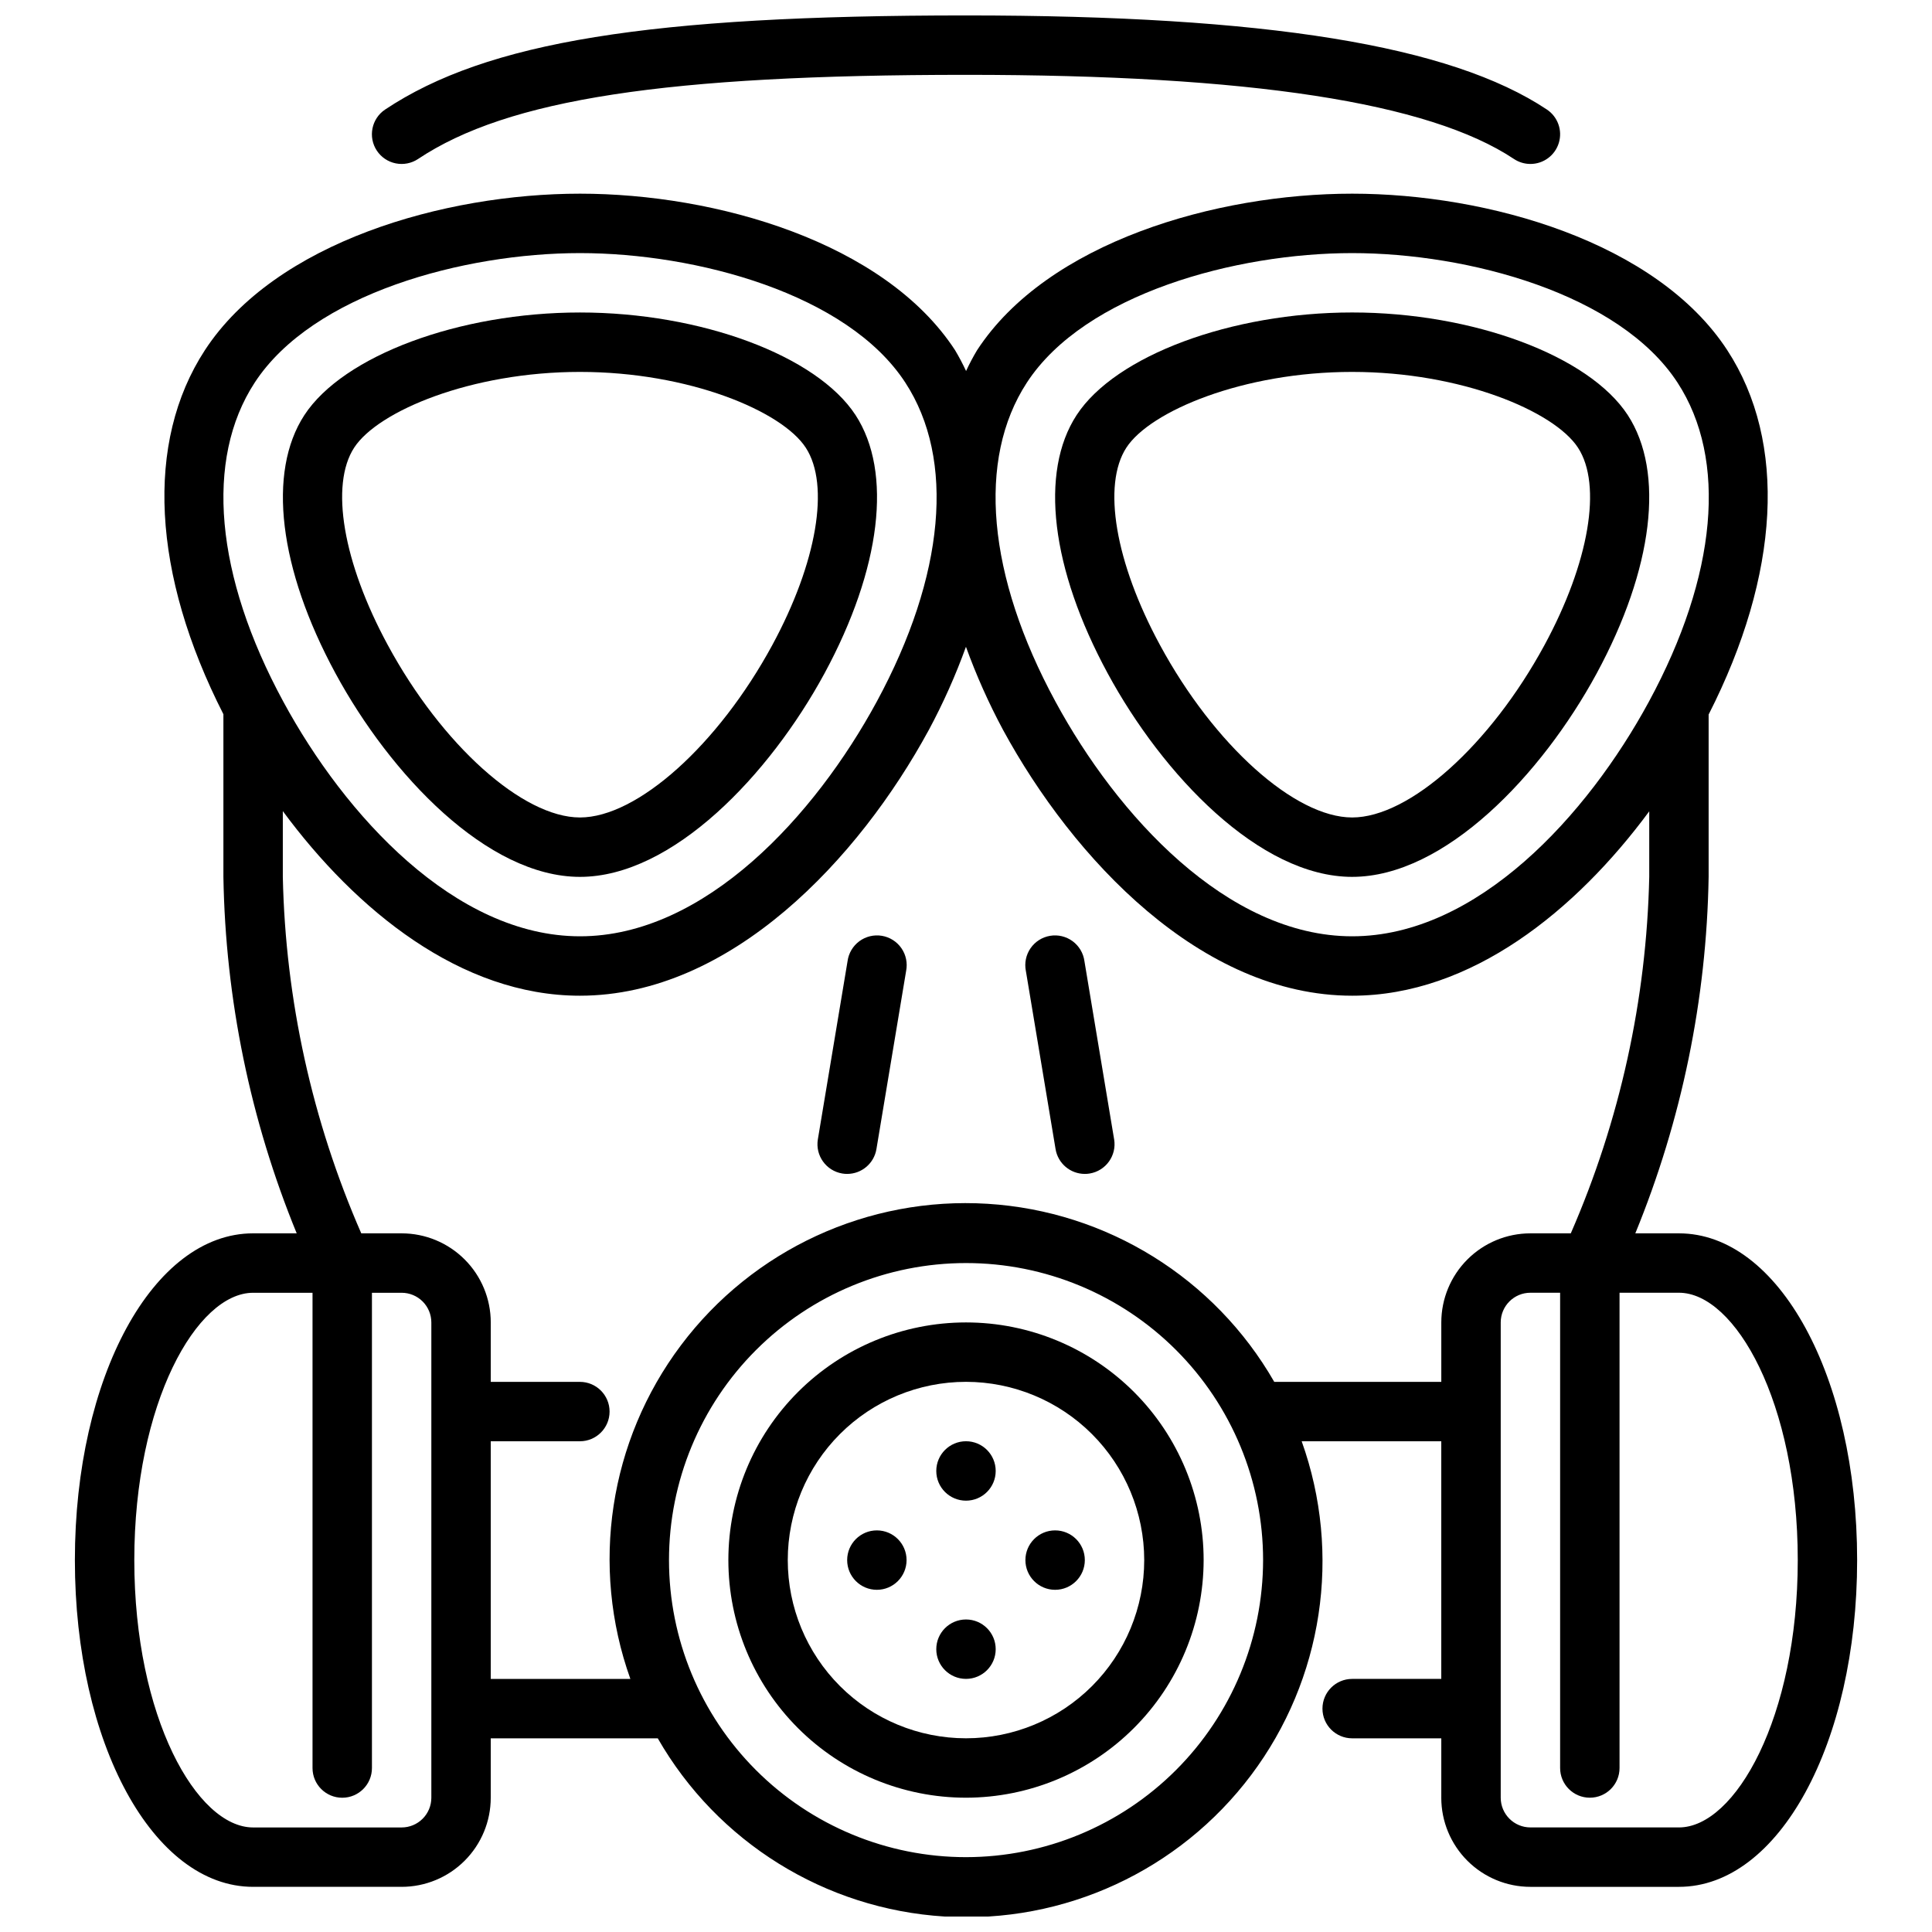
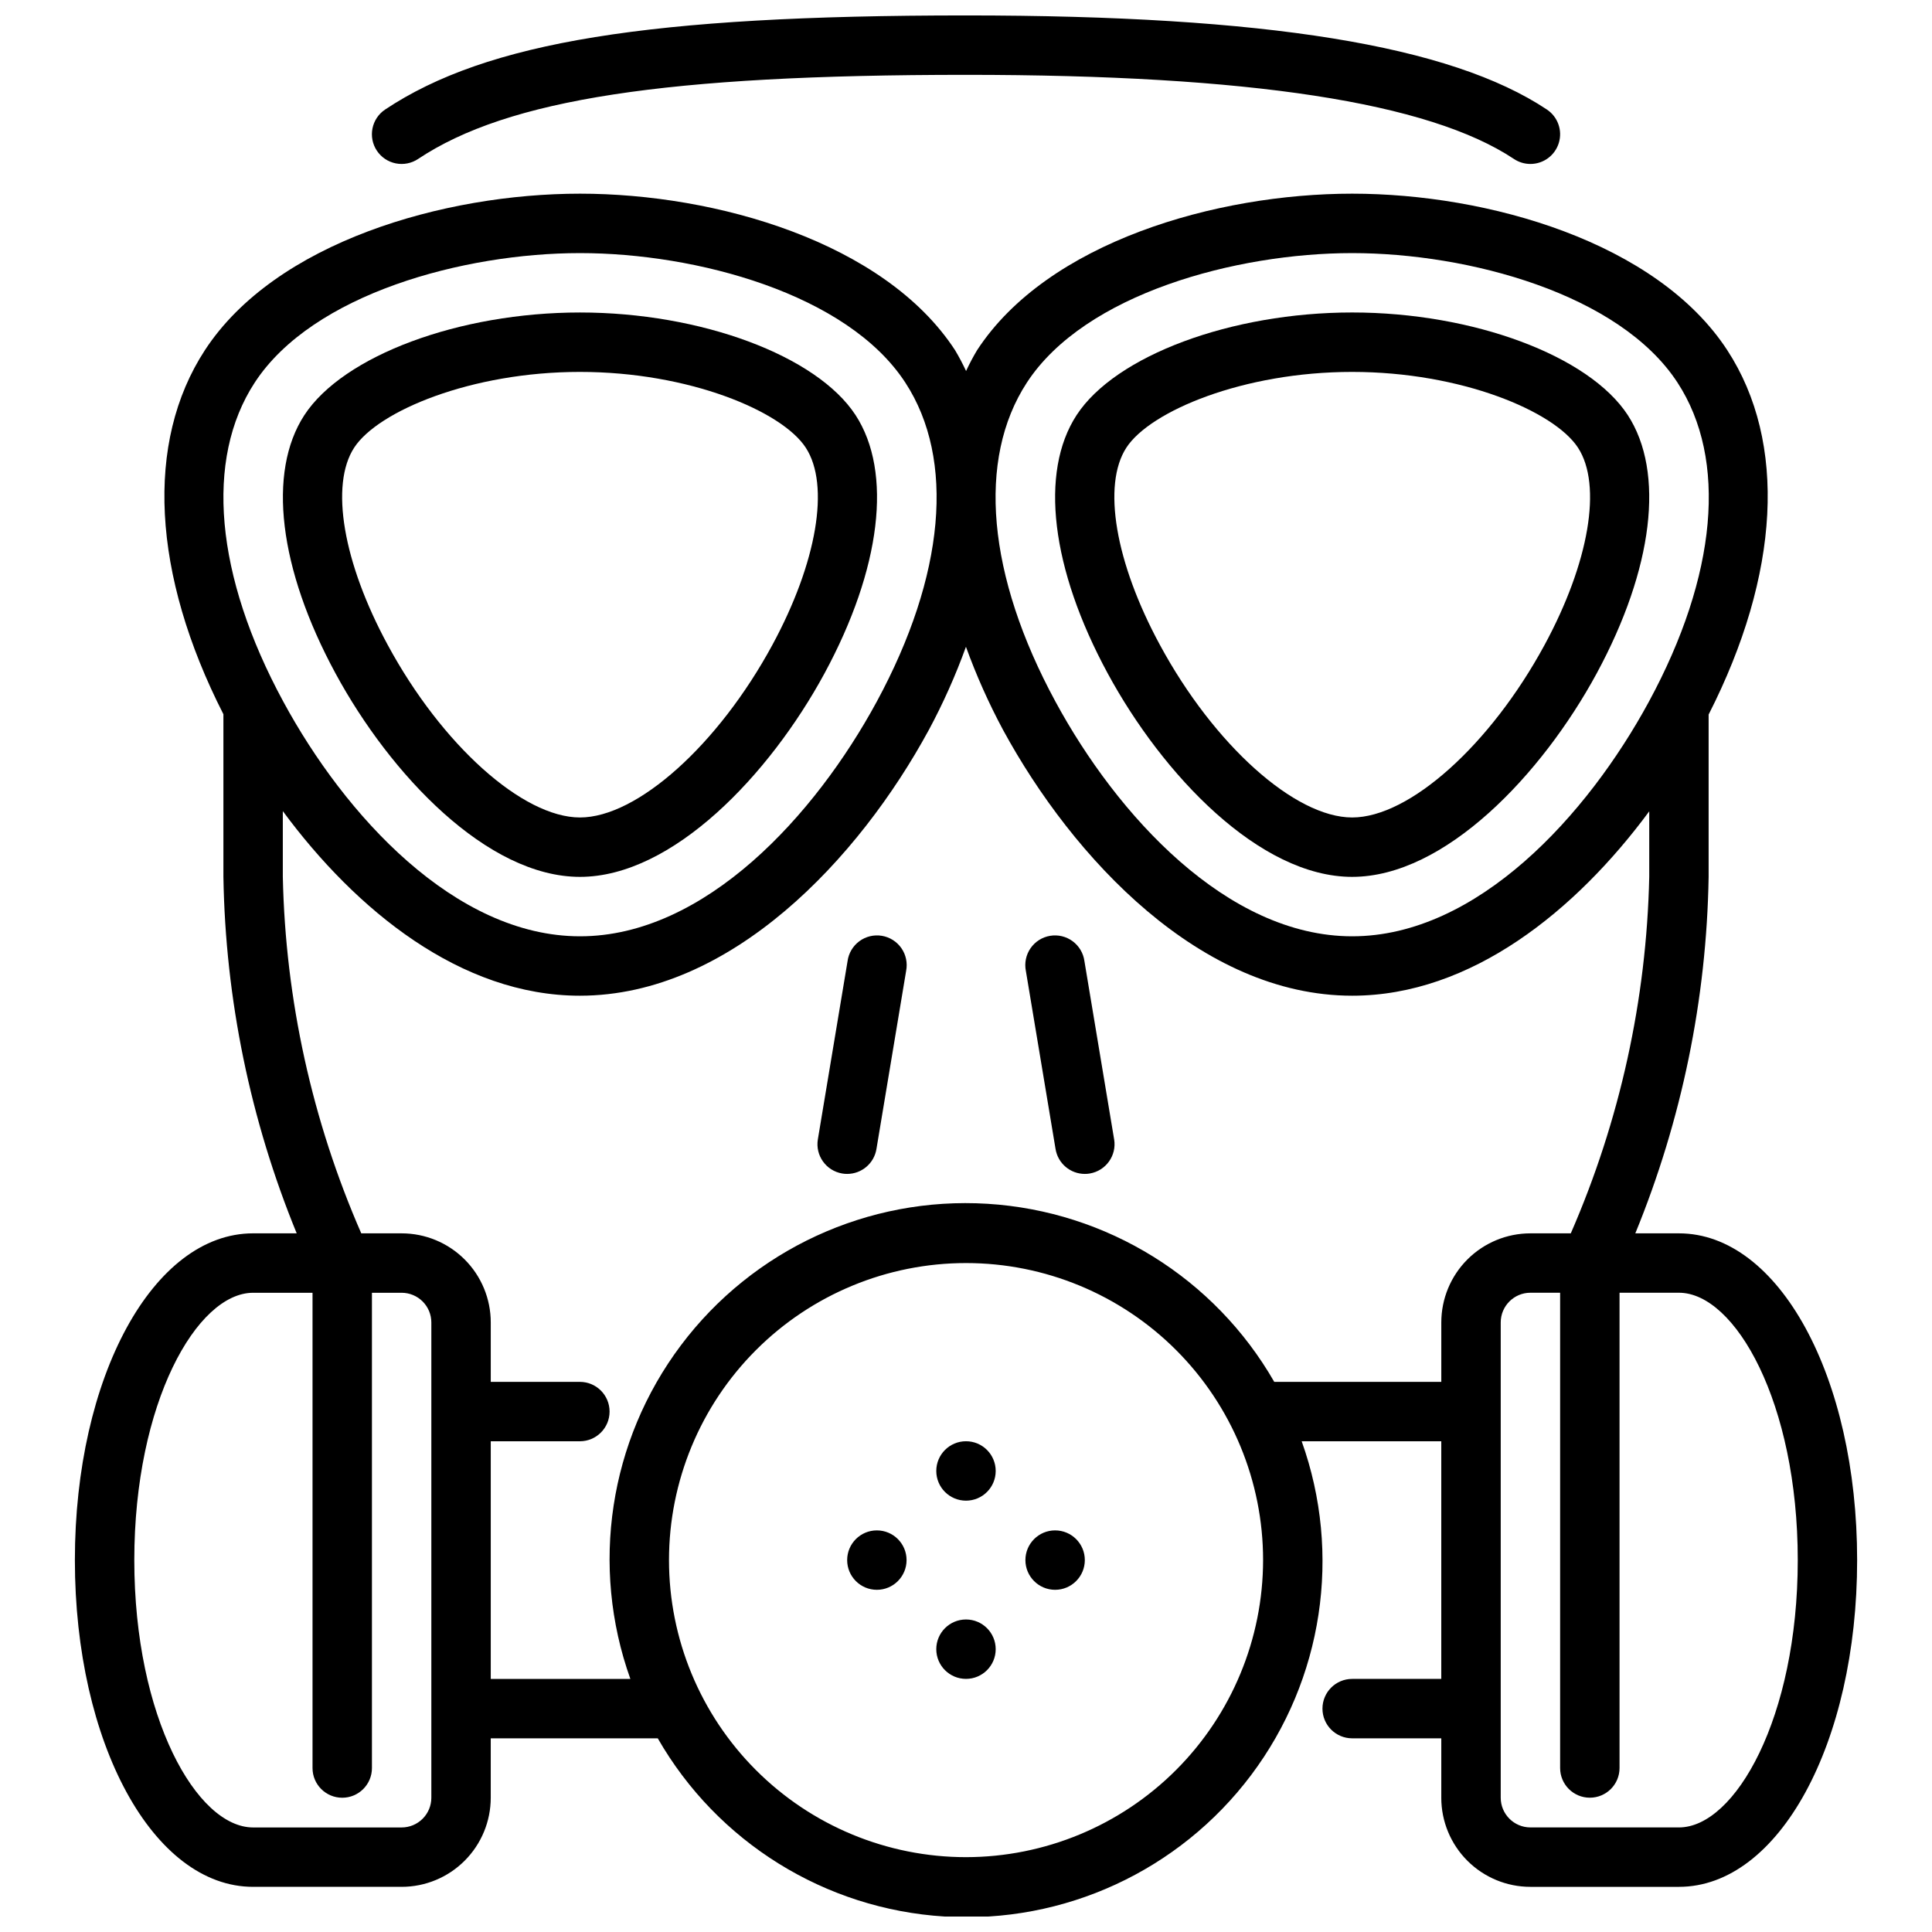
<svg xmlns="http://www.w3.org/2000/svg" width="800px" height="800px" version="1.1" viewBox="144 144 512 512">
  <defs>
    <clipPath id="b">
      <path d="m242 148.09h316v39.906h-316z" />
    </clipPath>
    <clipPath id="a">
      <path d="m163 195h474v456.9h-474z" />
    </clipPath>
  </defs>
  <path d="m297.7 376.38c-24.57 0-50.246-27.086-64.793-53.938-15.02-27.719-18.105-53.309-8.242-68.438 10.289-15.742 40.996-27.191 73.035-27.191s62.746 11.43 73.027 27.184c9.863 15.137 6.785 40.73-8.242 68.488-14.539 26.805-40.219 53.895-64.785 53.895zm0-133.82c-28.891 0-53.531 10.398-59.828 20.051-6.465 9.902-2.969 30.449 8.895 52.332 14.328 26.48 35.754 45.695 50.934 45.695 15.176 0 36.605-19.215 50.949-45.656 11.863-21.883 15.352-42.43 8.887-52.34-6.285-9.684-30.953-20.082-59.836-20.082z" />
  <path d="m502.34 376.38c-24.57 0-50.246-27.086-64.793-53.938-15.02-27.719-18.105-53.309-8.234-68.438 10.277-15.762 40.988-27.195 73.027-27.195 32.039 0 62.746 11.43 73.027 27.184 9.863 15.137 6.785 40.73-8.242 68.488-14.539 26.809-40.219 53.898-64.785 53.898zm0-133.82c-28.883 0-53.531 10.398-59.828 20.051-6.453 9.902-2.969 30.449 8.895 52.332 14.328 26.48 35.754 45.695 50.934 45.695 15.176 0 36.605-19.215 50.949-45.656 11.863-21.883 15.352-42.43 8.895-52.34-6.316-9.684-30.961-20.082-59.844-20.082z" />
-   <path d="m400 620.41c-16.703 0-32.723-6.633-44.531-18.445-11.812-11.809-18.445-27.828-18.445-44.531 0-16.699 6.633-32.719 18.445-44.531 11.809-11.809 27.828-18.445 44.531-18.445 16.699 0 32.719 6.637 44.531 18.445 11.809 11.812 18.445 27.832 18.445 44.531-0.02 16.699-6.66 32.707-18.469 44.512-11.805 11.805-27.812 18.445-44.508 18.465zm0-110.21c-12.527 0-24.543 4.977-33.398 13.832-8.859 8.859-13.836 20.875-13.836 33.398 0 12.527 4.977 24.543 13.836 33.398 8.855 8.859 20.871 13.836 33.398 13.836 12.523 0 24.539-4.977 33.398-13.836 8.855-8.855 13.832-20.871 13.832-33.398-0.012-12.52-4.992-24.527-13.848-33.383-8.855-8.855-20.863-13.836-33.383-13.848z" />
  <g clip-path="url(#b)">
    <path d="m549.57 187.45c-1.551 0-3.07-0.461-4.359-1.32-22.508-14.996-70.008-22.297-145.21-22.297-79.383 0-121.45 6.453-145.2 22.293v0.004c-1.738 1.156-3.863 1.578-5.914 1.168-2.047-0.406-3.848-1.613-5.008-3.352-2.41-3.617-1.434-8.504 2.184-10.918 26.922-17.938 70.082-24.938 153.94-24.938 79.508 0 128.41 7.926 153.94 24.938 2.883 1.926 4.172 5.512 3.164 8.832-1.004 3.32-4.066 5.59-7.535 5.59z" />
  </g>
  <path d="m368.51 455.1c-0.438 0.004-0.875-0.035-1.309-0.109-4.281-0.719-7.172-4.769-6.461-9.051l7.871-47.23v-0.004c0.285-2.109 1.414-4.012 3.125-5.277 1.715-1.262 3.867-1.781 5.969-1.43 2.098 0.348 3.969 1.535 5.18 3.285 1.211 1.75 1.66 3.914 1.25 6.004l-7.871 47.23v0.004c-0.633 3.793-3.91 6.574-7.754 6.578z" />
  <path d="m431.49 455.1c-3.848-0.004-7.125-2.785-7.754-6.578l-7.871-47.23-0.004-0.004c-0.41-2.09 0.039-4.254 1.25-6.004 1.215-1.75 3.082-2.938 5.184-3.285 2.098-0.352 4.25 0.168 5.965 1.43 1.711 1.266 2.84 3.168 3.125 5.277l7.871 47.23 0.004 0.004c0.711 4.281-2.184 8.332-6.465 9.051-0.43 0.074-0.867 0.113-1.305 0.109z" />
  <g clip-path="url(#a)">
    <path d="m588.93 470.85h-11.555c12.301-30.004 18.891-62.043 19.43-94.465v-43.027c18.895-37.102 20.875-72.109 4.938-96.559-18.691-28.648-63.391-41.473-99.402-41.473-36.016 0-80.715 12.824-99.41 41.488-1.066 1.781-2.039 3.621-2.91 5.508-0.879-1.883-1.852-3.723-2.914-5.508-18.688-28.664-63.387-41.488-99.398-41.488-36.016 0-80.715 12.824-99.418 41.488-15.918 24.418-13.98 59.395 4.914 96.461v43.109c0.539 32.422 7.125 64.461 19.426 94.465h-11.555c-26.48 0-47.23 38.039-47.23 86.594-0.004 48.551 20.75 86.59 47.23 86.59h39.359c6.266 0 12.27-2.488 16.699-6.918 4.43-4.43 6.918-10.434 6.918-16.699v-15.742h44.266-0.004c15.781 27.52 44.336 45.266 76 47.227 31.66 1.961 62.188-12.121 81.246-37.48 19.059-25.359 24.09-58.602 13.398-88.469h36.996v62.977h-23.613c-4.348 0-7.875 3.527-7.875 7.875 0 4.348 3.527 7.871 7.875 7.871h23.617v15.742h-0.004c0 6.266 2.488 12.27 6.918 16.699 4.43 4.43 10.438 6.918 16.699 6.918h39.359c26.48 0 47.23-38.039 47.23-86.594 0.004-48.555-20.746-86.59-47.23-86.59zm-172.81-225.44c15.375-23.59 55.52-34.336 86.223-34.336 30.699 0 70.848 10.738 86.215 34.32 13.273 20.355 10.508 51.168-7.582 84.555-16.289 30.062-45.492 62.18-78.633 62.18-33.141 0-62.348-32.117-78.633-62.188-18.094-33.371-20.855-64.18-7.59-84.531zm-204.63 0c15.387-23.59 55.48-34.336 86.223-34.336s70.848 10.738 86.207 34.32c13.281 20.355 10.508 51.168-7.574 84.555-16.289 30.062-45.492 62.18-78.633 62.18s-62.355-32.117-78.633-62.188c-18.094-33.371-20.855-64.18-7.59-84.531zm46.82 375.01c0 2.09-0.828 4.09-2.305 5.566-1.477 1.477-3.477 2.309-5.566 2.309h-39.359c-14.895 0-31.488-29.125-31.488-70.848s16.594-70.848 31.488-70.848h15.742v125.95c0 4.348 3.527 7.871 7.875 7.871s7.871-3.523 7.871-7.871v-125.95h7.871c2.09 0 4.09 0.832 5.566 2.305 1.477 1.477 2.305 3.481 2.305 5.566zm141.7 15.742 0.004 0.004c-20.879 0-40.902-8.293-55.664-23.059-14.766-14.762-23.059-34.785-23.059-55.664 0-20.875 8.293-40.898 23.059-55.664 14.762-14.762 34.785-23.055 55.664-23.055 20.875 0 40.898 8.293 55.664 23.055 14.762 14.766 23.055 34.789 23.055 55.664-0.023 20.871-8.324 40.883-23.082 55.641-14.758 14.758-34.766 23.059-55.637 23.082zm125.95-141.7v15.742l-44.27 0.004c-15.789-27.504-44.34-45.234-75.992-47.191s-62.168 12.121-81.223 37.473c-19.055 25.348-24.098 58.578-13.422 88.438h-36.996v-62.977h23.617c4.348 0 7.871-3.523 7.871-7.871s-3.523-7.871-7.871-7.871h-23.617v-15.746c0-6.262-2.488-12.27-6.918-16.695-4.43-4.43-10.434-6.918-16.699-6.918h-10.699c-13.035-29.828-20.098-61.922-20.789-94.465v-17.43c19.391 26.27 47.168 48.918 78.719 48.918 40.055 0 73.996-36.375 92.473-70.422h0.004c3.812-7.098 7.102-14.465 9.84-22.043 2.742 7.574 6.031 14.941 9.84 22.043 18.52 34.043 52.465 70.422 92.52 70.422 31.566 0 59.332-22.617 78.719-48.863v17.375c-0.719 32.539-7.777 64.629-20.789 94.465h-10.699c-6.262 0-12.27 2.488-16.699 6.918-4.43 4.426-6.918 10.434-6.918 16.695zm62.977 133.82-39.359 0.004c-4.348 0-7.871-3.527-7.871-7.875v-125.95c0-4.348 3.523-7.871 7.871-7.871h7.871v125.95c0 4.348 3.527 7.871 7.875 7.871s7.871-3.523 7.871-7.871v-125.95h15.742c14.895 0 31.488 29.125 31.488 70.848s-16.594 70.852-31.488 70.852z" />
  </g>
  <path d="m407.87 533.82c0 4.348-3.523 7.871-7.871 7.871s-7.875-3.523-7.875-7.871c0-4.348 3.527-7.875 7.875-7.875s7.871 3.527 7.871 7.875" />
  <path d="m384.25 557.44c0 4.348-3.523 7.875-7.871 7.875-4.348 0-7.871-3.527-7.871-7.875s3.523-7.871 7.871-7.871c4.348 0 7.871 3.523 7.871 7.871" />
  <path d="m431.49 557.44c0 4.348-3.527 7.875-7.875 7.875-4.348 0-7.871-3.527-7.871-7.875s3.523-7.871 7.871-7.871c4.348 0 7.875 3.523 7.875 7.871" />
  <path d="m407.87 581.05c0 4.348-3.523 7.871-7.871 7.871s-7.875-3.523-7.875-7.871c0-4.348 3.527-7.871 7.875-7.871s7.871 3.523 7.871 7.871" />
</svg>